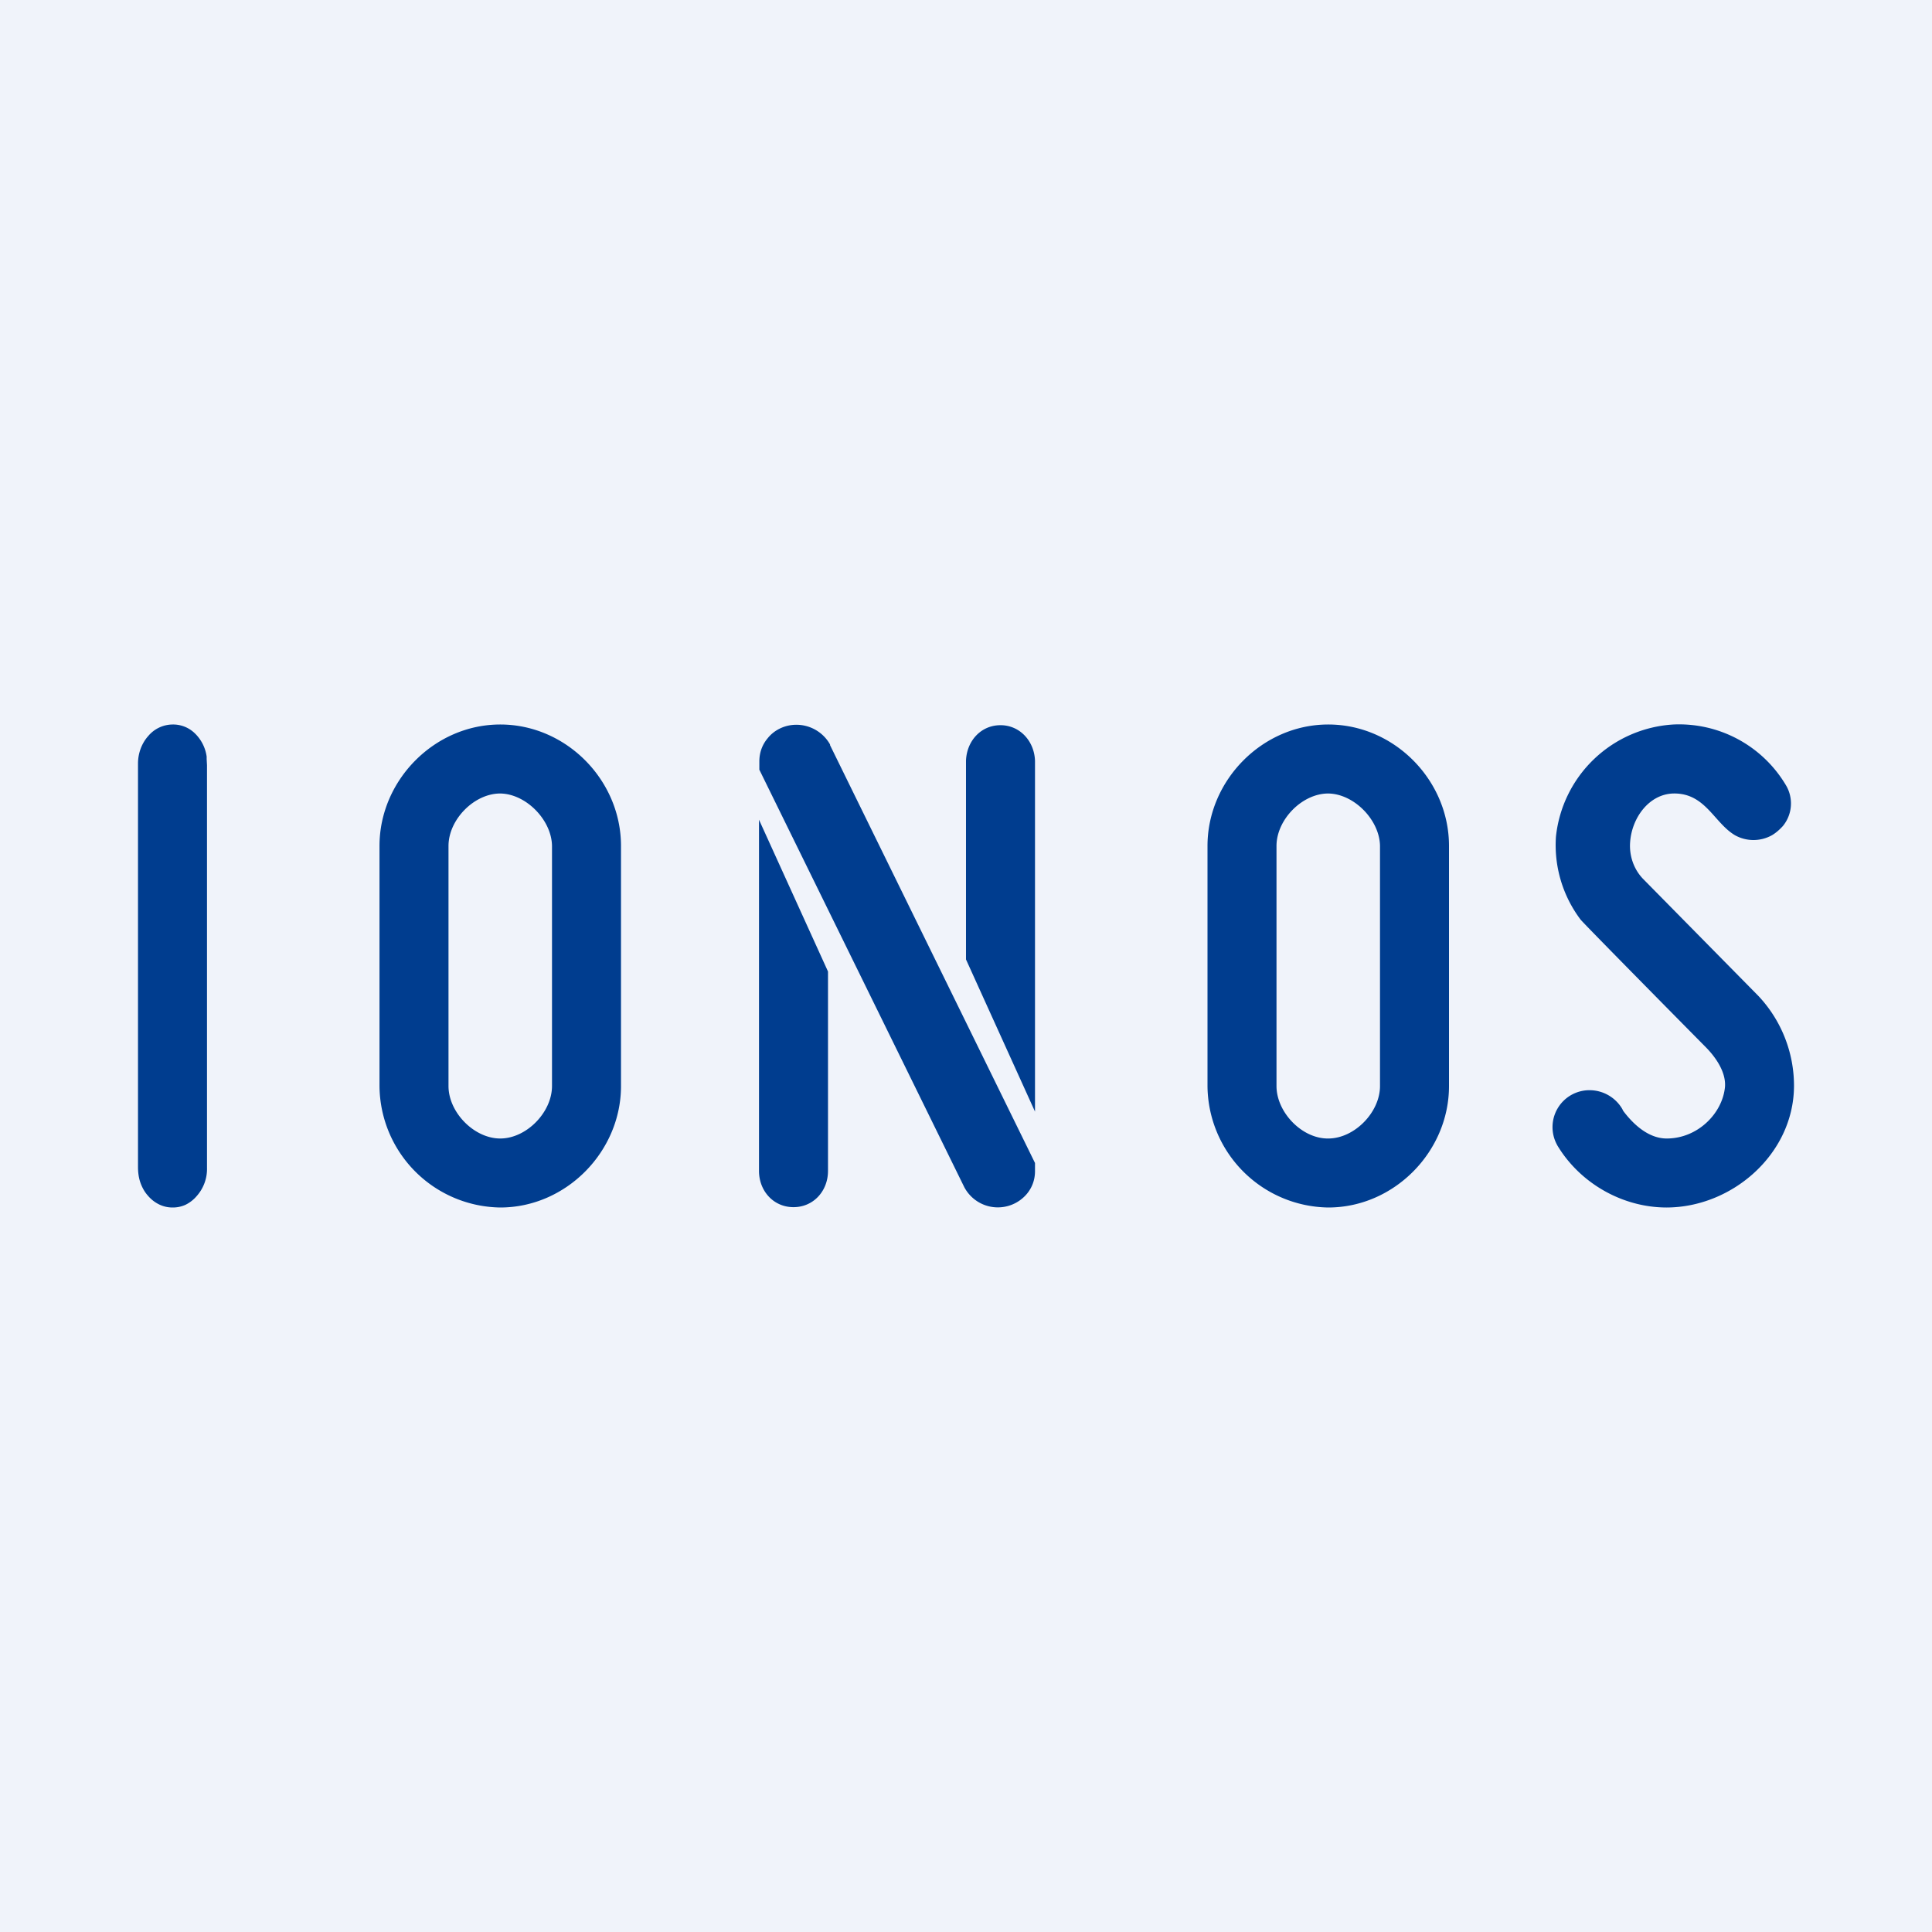
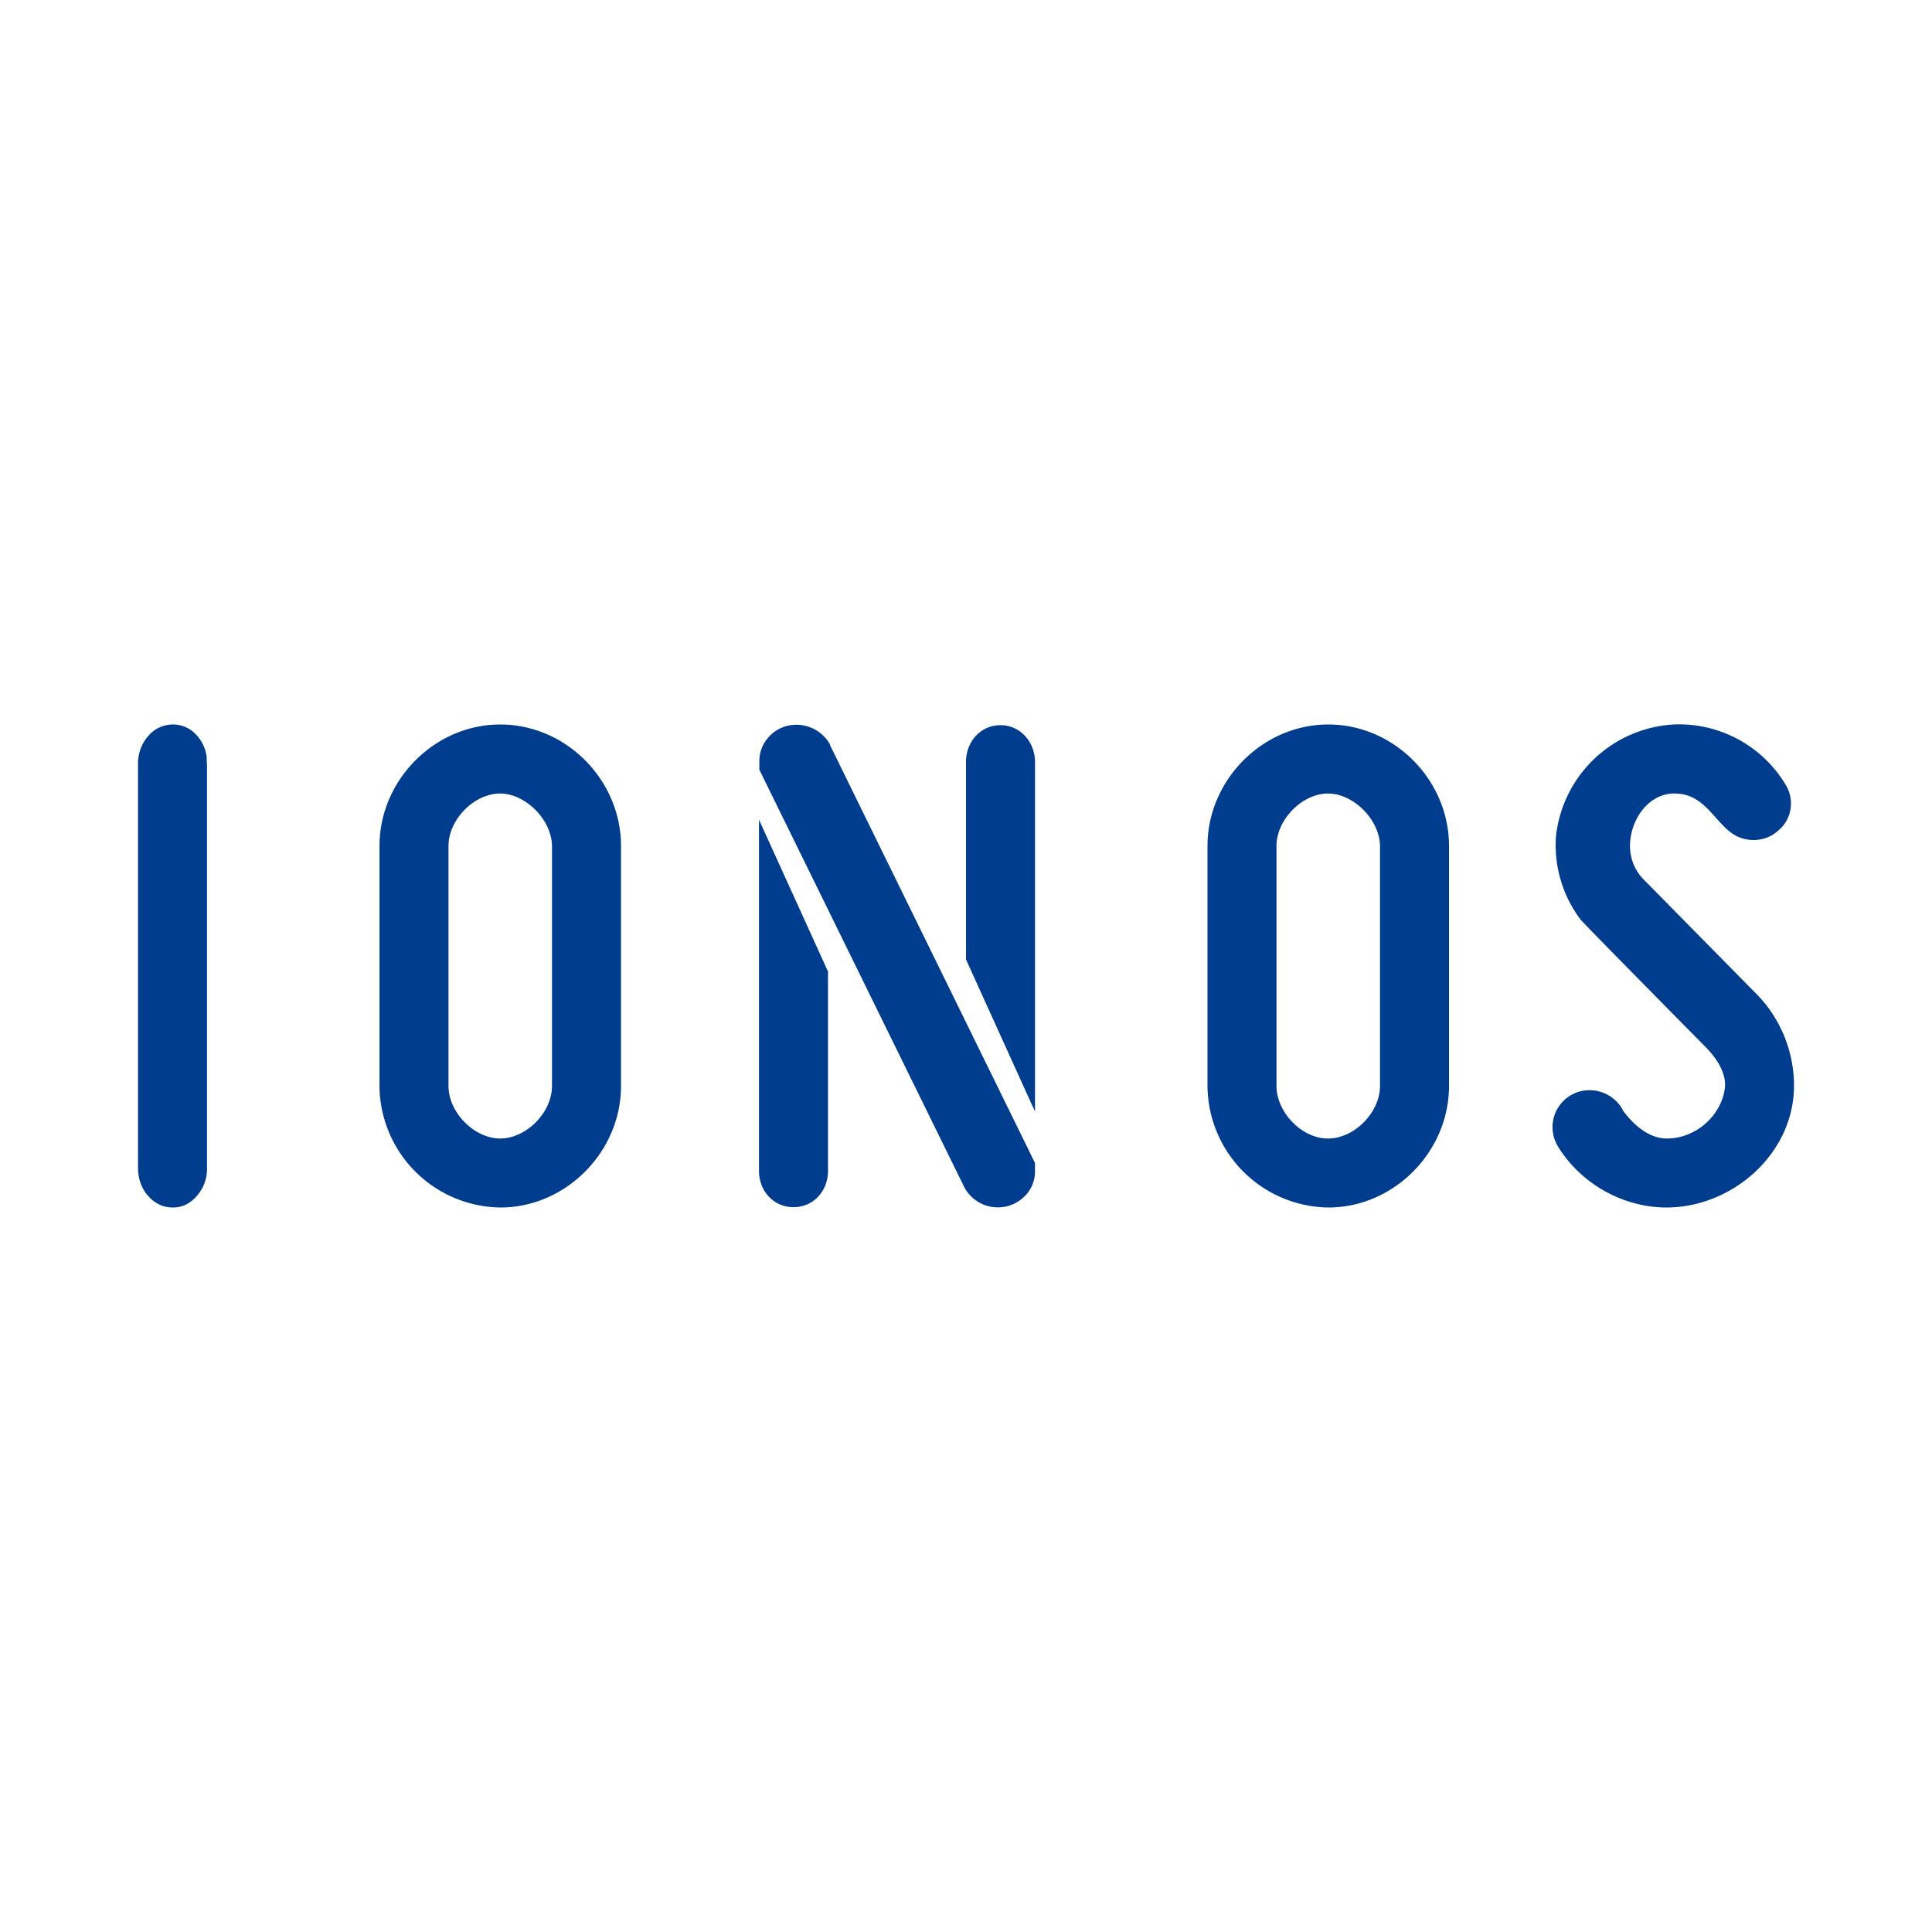
<svg xmlns="http://www.w3.org/2000/svg" width="56" height="56" viewBox="0 0 56 56">
-   <path fill="#F0F3FA" d="M0 0h56v56H0z" />
  <path d="M48.31 35c-1.28 0-2.51-.7-3.17-1.8l-.01-.02a1.07 1.07 0 0 1 .94-1.58 1.1 1.1 0 0 1 .95.54l.03.06c.3.4.74.8 1.26.8.9 0 1.62-.73 1.69-1.5.03-.42-.26-.85-.57-1.16 0 0-3.55-3.59-3.62-3.69a3.59 3.59 0 0 1-.71-2.4A3.64 3.64 0 0 1 48.5 21a3.6 3.6 0 0 1 3.26 1.75 1.03 1.03 0 0 1-.08 1.19c-.09.1-.2.2-.32.27a1.1 1.1 0 0 1-1.07 0c-.61-.36-.86-1.23-1.79-1.21-.7.02-1.2.7-1.25 1.41-.03.4.11.8.39 1.08l3.33 3.38A3.8 3.8 0 0 1 52 31.5c-.02 1.96-1.8 3.5-3.7 3.5h.01Zm-9.81 0a3.55 3.55 0 0 1-3.5-3.52v-6.96c0-1.9 1.59-3.52 3.5-3.52s3.5 1.61 3.5 3.52v6.96c0 1.9-1.59 3.52-3.5 3.52Zm0-12c-.76 0-1.5.76-1.5 1.52v6.96c0 .76.74 1.53 1.5 1.52.76 0 1.5-.76 1.5-1.52v-6.96c-.01-.75-.75-1.51-1.5-1.52ZM24 28.17v5.77c0 .58-.42 1.05-1 1.05-.58 0-1-.47-1-1.05V23.76l2 4.4Zm6 4.05V22.05c-.02-.57-.44-1.03-1-1.03-.57 0-.98.46-1 1.03v5.76l2 4.41ZM24.06 21.6v-.02a1.12 1.12 0 0 0-1.2-.55c-.24.05-.46.18-.61.37-.16.19-.24.42-.24.67v.24l5.94 12.1a1.1 1.1 0 0 0 1.81.2c.16-.19.24-.42.24-.66v-.24L24.06 21.6ZM14.5 35a3.55 3.55 0 0 1-3.5-3.52v-6.96c0-1.9 1.59-3.52 3.5-3.52s3.5 1.61 3.5 3.52v6.96c0 1.9-1.59 3.52-3.5 3.52Zm0-12c-.76 0-1.5.76-1.5 1.52v6.96c0 .76.74 1.52 1.5 1.52s1.5-.76 1.5-1.52v-6.96c-.01-.75-.75-1.51-1.5-1.52ZM5 35a.88.88 0 0 1-.39-.09 1 1 0 0 1-.32-.25c-.1-.11-.17-.24-.22-.38-.05-.14-.07-.3-.07-.45v-11.7c0-.3.11-.59.3-.8A.93.93 0 0 1 5 21a.9.9 0 0 1 .62.23 1.16 1.16 0 0 1 .37.7V22l.01.18v11.67a1.18 1.18 0 0 1-.3.82 1 1 0 0 1-.32.25A.88.88 0 0 1 5 35Z" fill="#003D8F" />
</svg>